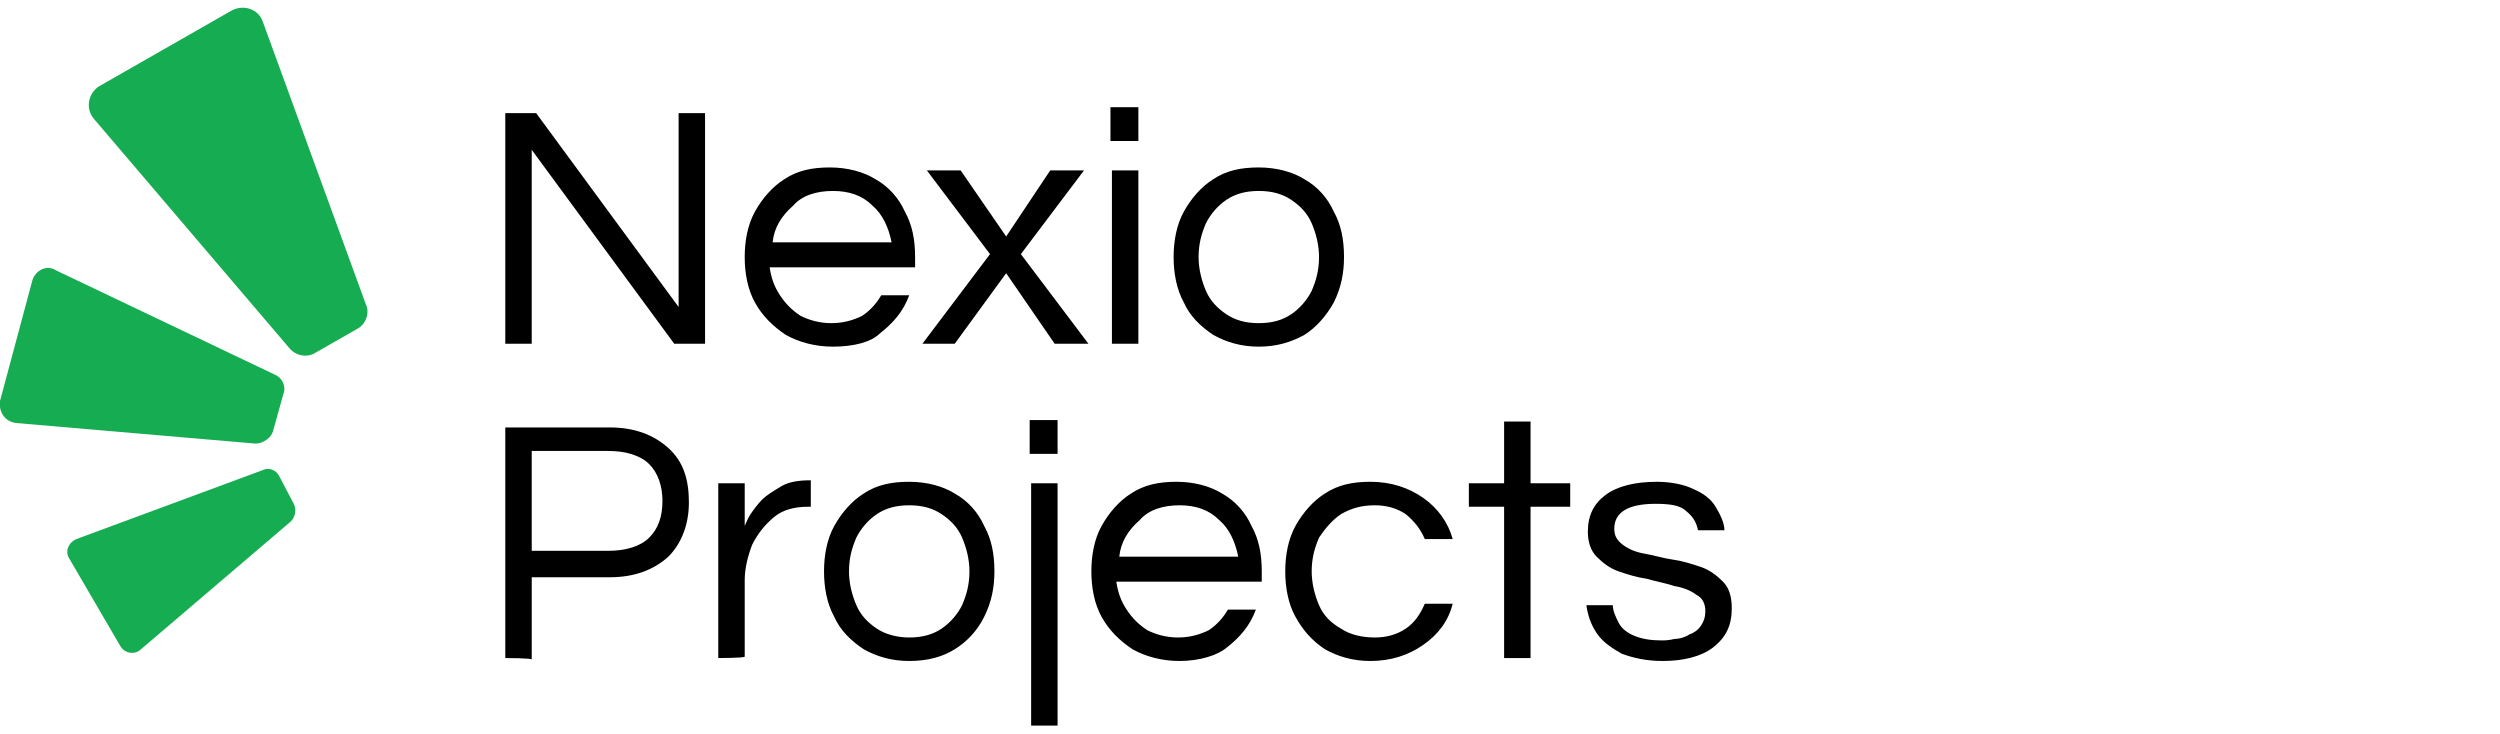
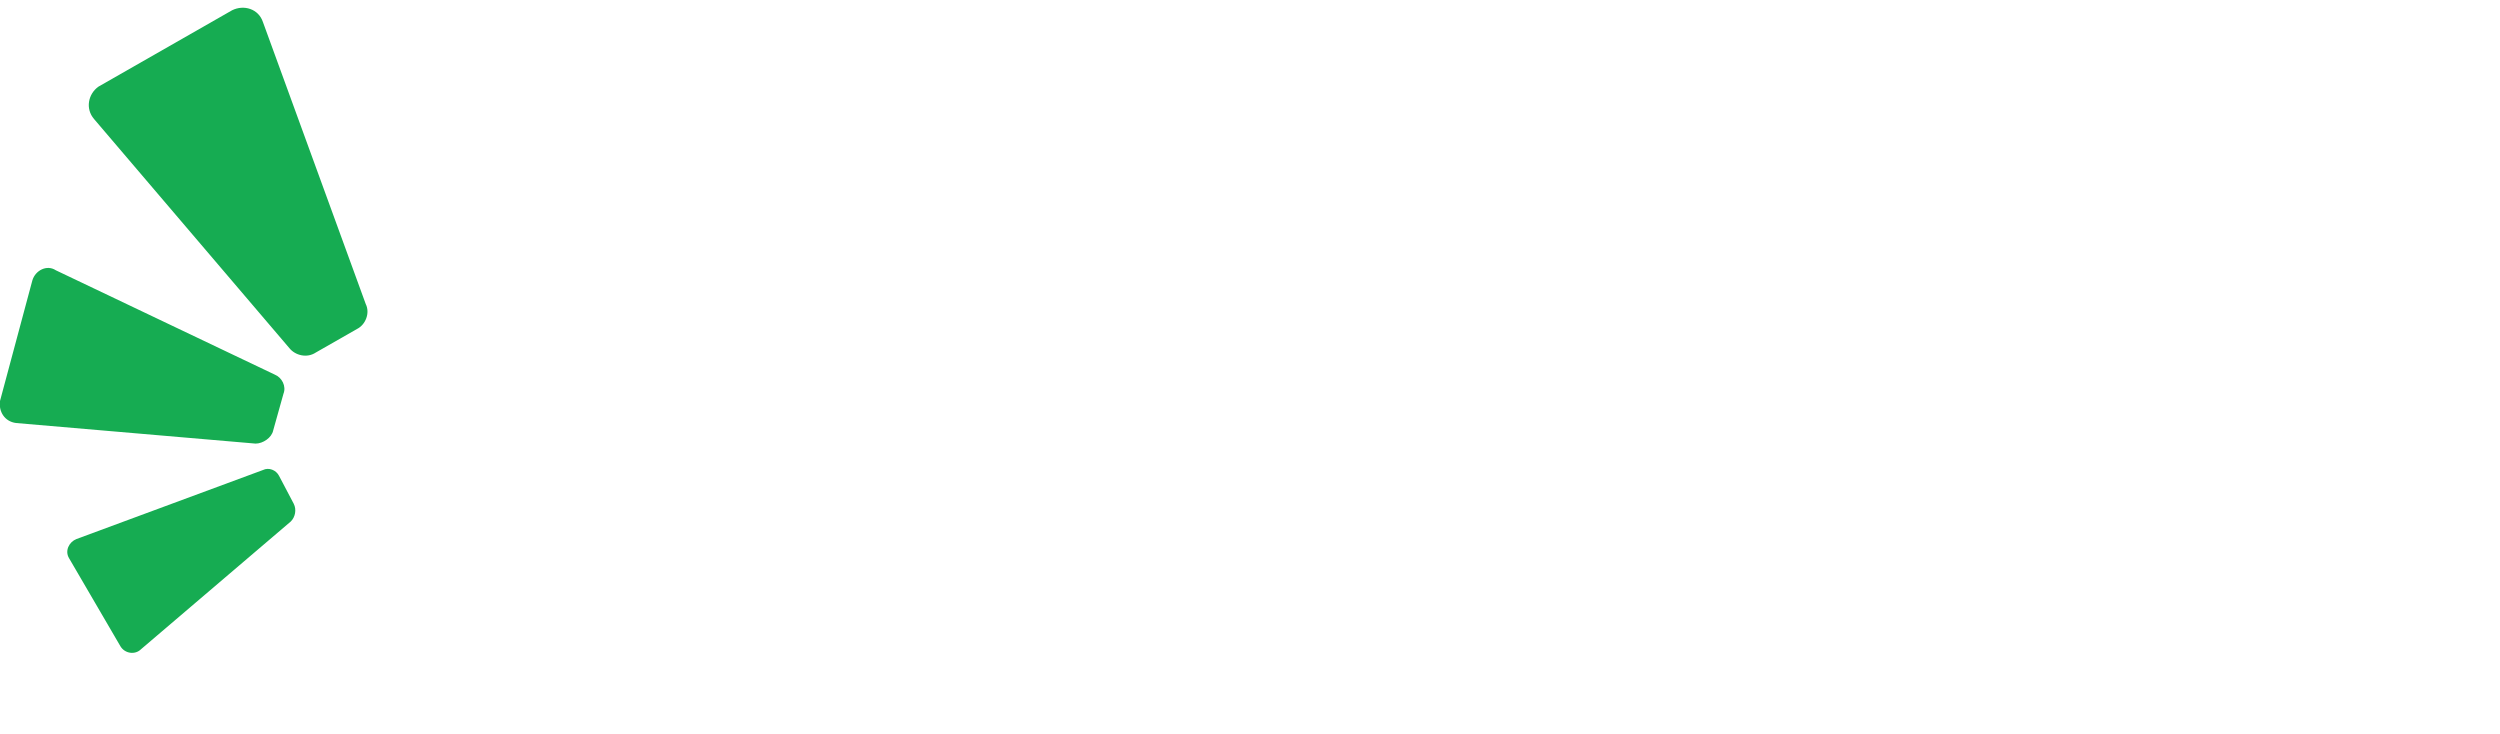
<svg xmlns="http://www.w3.org/2000/svg" version="1.1" id="Layer_1" x="0px" y="0px" width="170.2px" height="50px" viewBox="0 0 170.2 50" style="enable-background:new 0 0 170.2 50;" xml:space="preserve">
  <style type="text/css">
	.st0{fill:#16AC52;}
</style>
  <g>
    <path class="st0" d="M15.8,0.7L6.7,5.9C6,6.4,5.8,7.4,6.4,8.1l13.3,15.6c0.4,0.5,1.2,0.7,1.8,0.3l2.8-1.6c0.6-0.3,0.9-1.1,0.6-1.7   L17.9,1.5C17.6,0.6,16.6,0.3,15.8,0.7z M4.7,38L8.2,44c0.3,0.5,1,0.6,1.4,0.2l10.2-8.7c0.3-0.3,0.4-0.8,0.2-1.2L19,32.4   c-0.2-0.4-0.7-0.6-1.1-0.4L5.2,36.7C4.7,36.9,4.4,37.5,4.7,38z M0,27.3l2.2-8.2c0.2-0.7,1-1.1,1.6-0.7l14.9,7.1   c0.5,0.2,0.8,0.8,0.6,1.3l-0.7,2.5c-0.1,0.5-0.7,0.9-1.2,0.9L1.1,28.8C0.3,28.7-0.1,28,0,27.3z" />
-     <path d="M34.4,23.4V7.7h2.1l9.7,13.2V7.7H48v15.7h-2.1l-9.7-13.2v13.2H34.4z M56.7,23.6c-1.2,0-2.3-0.3-3.2-0.8   c-0.9-0.6-1.6-1.3-2.1-2.2c-0.5-0.9-0.7-2-0.7-3.1c0-1.1,0.2-2.2,0.7-3.1c0.5-0.9,1.2-1.7,2-2.2c0.9-0.6,1.9-0.8,3.1-0.8   c1.2,0,2.3,0.3,3.1,0.8c0.9,0.5,1.6,1.3,2,2.2c0.5,0.9,0.7,1.9,0.7,3.1v0.7h-9.9c0.1,0.7,0.3,1.3,0.7,1.9c0.4,0.6,0.8,1,1.4,1.4   c0.6,0.3,1.3,0.5,2.1,0.5c0.8,0,1.5-0.2,2.1-0.5c0.6-0.4,1-0.9,1.3-1.4h1.9c-0.4,1.1-1.1,1.9-2,2.6C59.3,23.3,58.1,23.6,56.7,23.6z    M52.6,16.5h8.1c-0.2-1-0.6-1.9-1.3-2.5c-0.7-0.7-1.6-1-2.7-1c-1.1,0-2.1,0.3-2.7,1C53.2,14.7,52.7,15.5,52.6,16.5z M62.8,23.4   l4.6-6.1l-4.3-5.7h2.3l3.1,4.5l3-4.5h2.3l-4.3,5.7l4.6,6.1h-2.3l-3.3-4.8L65,23.4C65,23.4,62.8,23.4,62.8,23.4z M75.6,9.6V7.3h1.9   v2.3H75.6z M75.7,23.4V11.6h1.8v11.8C77.4,23.4,75.7,23.4,75.7,23.4z M85.7,23.6c-1.2,0-2.2-0.3-3.1-0.8c-0.9-0.6-1.6-1.3-2-2.2   c-0.5-0.9-0.7-2-0.7-3.1c0-1.1,0.2-2.2,0.7-3.1c0.5-0.9,1.2-1.7,2-2.2c0.9-0.6,1.9-0.8,3.1-0.8c1.2,0,2.3,0.3,3.1,0.8   c0.9,0.5,1.6,1.3,2,2.2c0.5,0.9,0.7,1.9,0.7,3.1c0,1.1-0.2,2.1-0.7,3.1c-0.5,0.9-1.2,1.7-2,2.2C87.9,23.3,86.9,23.6,85.7,23.6z    M85.7,22c0.9,0,1.6-0.2,2.2-0.6c0.6-0.4,1.1-1,1.4-1.6c0.3-0.7,0.5-1.4,0.5-2.3c0-0.8-0.2-1.6-0.5-2.3c-0.3-0.7-0.8-1.2-1.4-1.6   c-0.6-0.4-1.3-0.6-2.2-0.6c-0.9,0-1.6,0.2-2.2,0.6c-0.6,0.4-1.1,1-1.4,1.6c-0.3,0.7-0.5,1.4-0.5,2.3c0,0.8,0.2,1.6,0.5,2.3   c0.3,0.7,0.8,1.2,1.4,1.6C84.1,21.8,84.8,22,85.7,22z M34.4,44.8V29.1h7.1c1.7,0,3,0.5,4,1.4c1,0.9,1.4,2.1,1.4,3.7   c0,1.5-0.5,2.8-1.4,3.7c-1,0.9-2.3,1.4-4,1.4h-5.3v5.6C36.2,44.8,34.4,44.8,34.4,44.8z M36.2,37.5h5.2c1.2,0,2.2-0.3,2.8-0.9   c0.6-0.6,0.9-1.4,0.9-2.5c0-1-0.3-1.9-0.9-2.5c-0.6-0.6-1.6-0.9-2.8-0.9h-5.2V37.5z M48.9,44.8V32.9h1.8v2.9   c0.1-0.2,0.2-0.5,0.4-0.8c0.2-0.3,0.5-0.7,0.8-1c0.3-0.3,0.8-0.6,1.3-0.9c0.5-0.3,1.2-0.4,1.9-0.4h0.1v1.8H55   c-0.9,0-1.7,0.2-2.3,0.7c-0.6,0.5-1.1,1.1-1.5,1.9c-0.3,0.8-0.5,1.6-0.5,2.4v5.2C50.7,44.8,48.9,44.8,48.9,44.8z M61.9,45   c-1.2,0-2.2-0.3-3.1-0.8c-0.9-0.6-1.6-1.3-2-2.2c-0.5-0.9-0.7-2-0.7-3.1c0-1.1,0.2-2.2,0.7-3.1c0.5-0.9,1.2-1.7,2-2.2   c0.9-0.6,1.9-0.8,3.1-0.8c1.2,0,2.3,0.3,3.1,0.8c0.9,0.5,1.6,1.3,2,2.2c0.5,0.9,0.7,1.9,0.7,3.1c0,1.1-0.2,2.1-0.7,3.1   s-1.2,1.7-2,2.2C64.2,44.7,63.2,45,61.9,45z M61.9,43.4c0.9,0,1.6-0.2,2.2-0.6c0.6-0.4,1.1-1,1.4-1.6c0.3-0.7,0.5-1.4,0.5-2.3   c0-0.8-0.2-1.6-0.5-2.3c-0.3-0.7-0.8-1.2-1.4-1.6c-0.6-0.4-1.3-0.6-2.2-0.6c-0.9,0-1.6,0.2-2.2,0.6c-0.6,0.4-1.1,1-1.4,1.6   c-0.3,0.7-0.5,1.4-0.5,2.3c0,0.8,0.2,1.6,0.5,2.3c0.3,0.7,0.8,1.2,1.4,1.6C60.3,43.2,61.1,43.4,61.9,43.4z M70.1,30.9v-2.3H72v2.3   H70.1z M70.2,49.5V32.9H72v16.5H70.2z M80.3,45c-1.2,0-2.3-0.3-3.2-0.8c-0.9-0.6-1.6-1.3-2.1-2.2c-0.5-0.9-0.7-2-0.7-3.1   c0-1.1,0.2-2.2,0.7-3.1c0.5-0.9,1.2-1.7,2-2.2c0.9-0.6,1.9-0.8,3.1-0.8c1.2,0,2.3,0.3,3.1,0.8c0.9,0.5,1.6,1.3,2,2.2   c0.5,0.9,0.7,1.9,0.7,3.1v0.7h-9.9c0.1,0.7,0.3,1.3,0.7,1.9c0.4,0.6,0.8,1,1.4,1.4c0.6,0.3,1.3,0.5,2.1,0.5c0.8,0,1.5-0.2,2.1-0.5   c0.6-0.4,1-0.9,1.3-1.4h1.9c-0.4,1.1-1.1,1.9-2,2.6C82.9,44.6,81.7,45,80.3,45z M76.2,37.9h8.1c-0.2-1-0.6-1.9-1.3-2.5   c-0.7-0.7-1.6-1-2.7-1c-1.1,0-2.1,0.3-2.7,1C76.8,36.1,76.3,36.9,76.2,37.9z M93.3,45c-1.2,0-2.2-0.3-3.1-0.8   c-0.9-0.6-1.5-1.3-2-2.2c-0.5-0.9-0.7-2-0.7-3.1c0-1.1,0.2-2.2,0.7-3.1c0.5-0.9,1.2-1.7,2-2.2c0.9-0.6,1.9-0.8,3.1-0.8   c1.4,0,2.6,0.4,3.6,1.1c1,0.7,1.7,1.7,2,2.8H97c-0.3-0.7-0.7-1.2-1.3-1.7c-0.6-0.4-1.3-0.6-2.1-0.6c-0.9,0-1.6,0.2-2.3,0.6   c-0.6,0.4-1.1,1-1.5,1.6c-0.3,0.7-0.5,1.4-0.5,2.3c0,0.8,0.2,1.6,0.5,2.3c0.3,0.7,0.8,1.2,1.5,1.6c0.6,0.4,1.4,0.6,2.3,0.6   c0.8,0,1.5-0.2,2.1-0.6c0.6-0.4,1-1,1.3-1.7h1.9c-0.3,1.2-1,2.1-2,2.8C95.9,44.6,94.7,45,93.3,45z M102.4,44.8V34.5H100v-1.6h2.4   v-4.2h1.8v4.2h2.7v1.6h-2.7v10.3H102.4z M113.2,45c-1.1,0-2-0.2-2.8-0.5c-0.7-0.4-1.3-0.8-1.7-1.4c-0.4-0.6-0.6-1.2-0.7-1.9h1.8   c0,0.4,0.2,0.8,0.4,1.2c0.2,0.4,0.6,0.7,1.1,0.9c0.5,0.2,1.1,0.3,1.8,0.3c0.2,0,0.5,0,0.9-0.1c0.3,0,0.7-0.1,1-0.3   c0.3-0.1,0.6-0.3,0.8-0.6c0.2-0.3,0.3-0.6,0.3-1c0-0.5-0.2-0.9-0.6-1.1c-0.4-0.3-0.9-0.5-1.5-0.6c-0.6-0.2-1.2-0.3-1.9-0.5   c-0.7-0.1-1.3-0.3-1.9-0.5c-0.6-0.2-1.1-0.6-1.5-1c-0.4-0.4-0.6-1-0.6-1.7c0-1.1,0.4-1.9,1.2-2.5c0.8-0.6,2-0.9,3.5-0.9   c1,0,1.9,0.2,2.5,0.5c0.7,0.3,1.2,0.7,1.5,1.2c0.3,0.5,0.6,1.1,0.6,1.6h-1.8c-0.1-0.5-0.3-0.9-0.8-1.3c-0.4-0.4-1.1-0.5-2.1-0.5   c-1.9,0-2.8,0.6-2.8,1.7c0,0.5,0.2,0.8,0.6,1.1c0.4,0.3,0.9,0.5,1.5,0.6c0.6,0.1,1.2,0.3,1.9,0.4c0.7,0.1,1.3,0.3,1.9,0.5   c0.6,0.2,1.1,0.6,1.5,1c0.4,0.4,0.6,1,0.6,1.8c0,1.2-0.4,2-1.3,2.7C115.8,44.7,114.6,45,113.2,45L113.2,45z" />
  </g>
</svg>